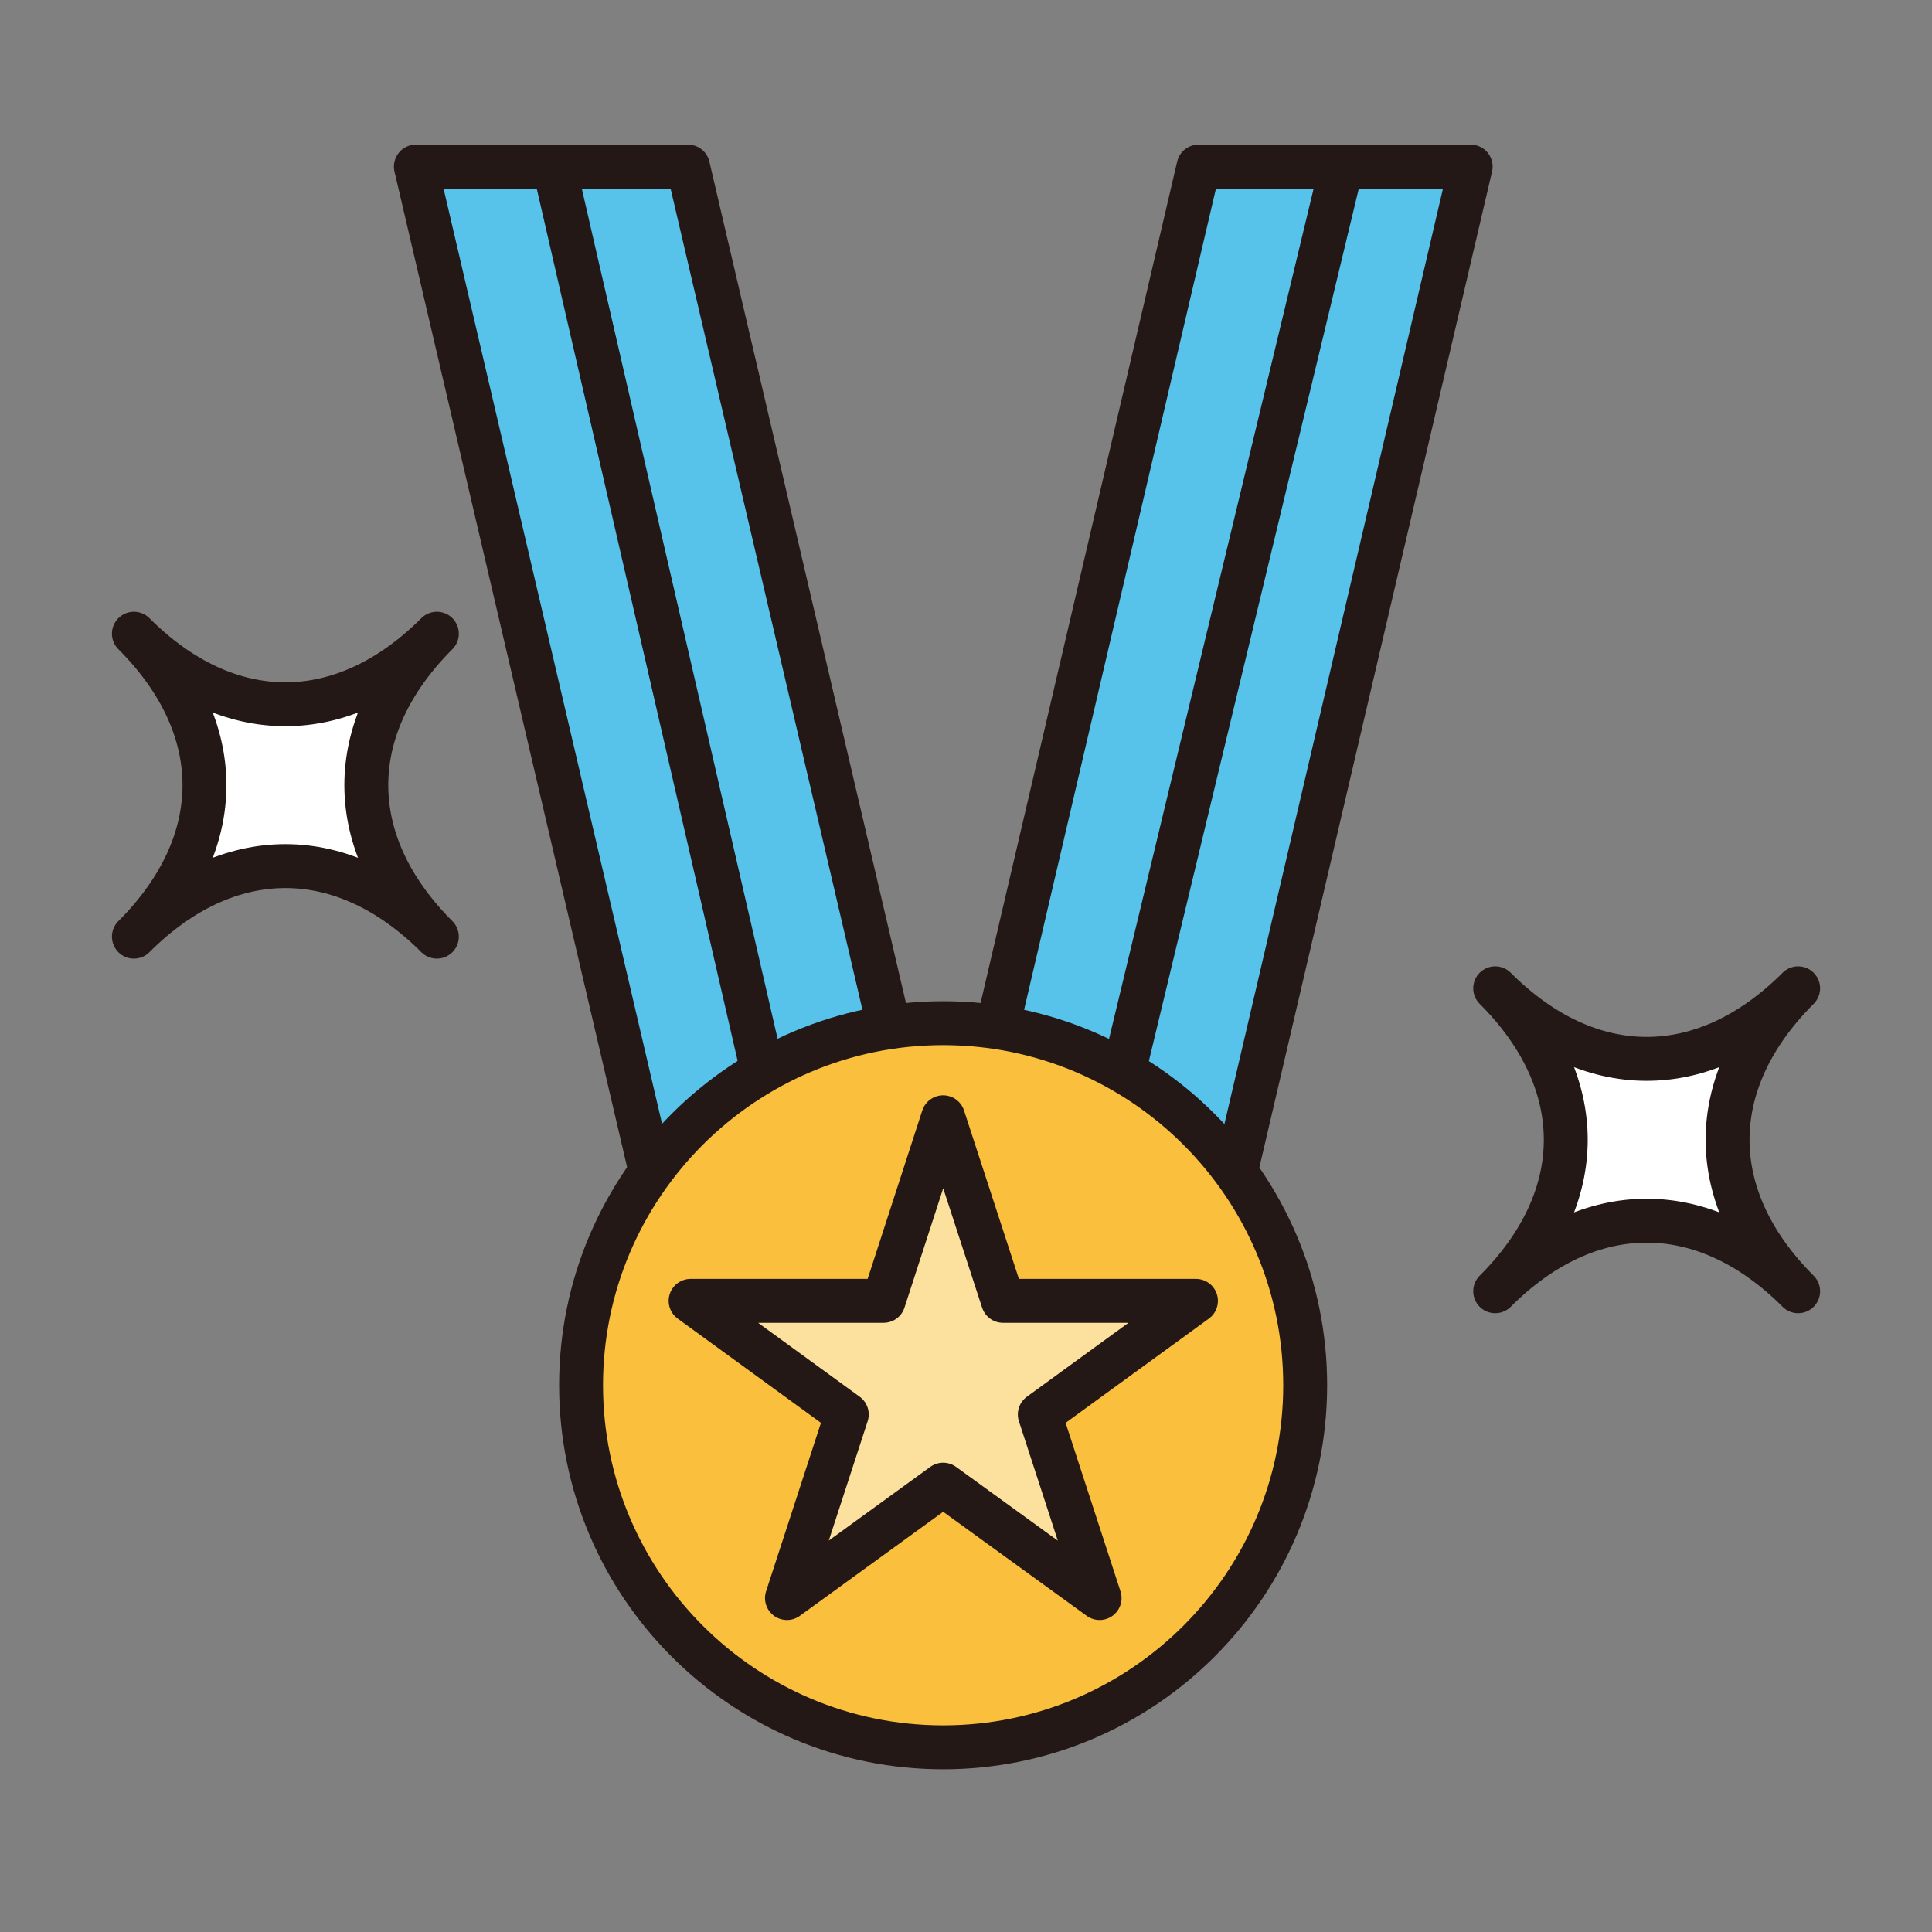
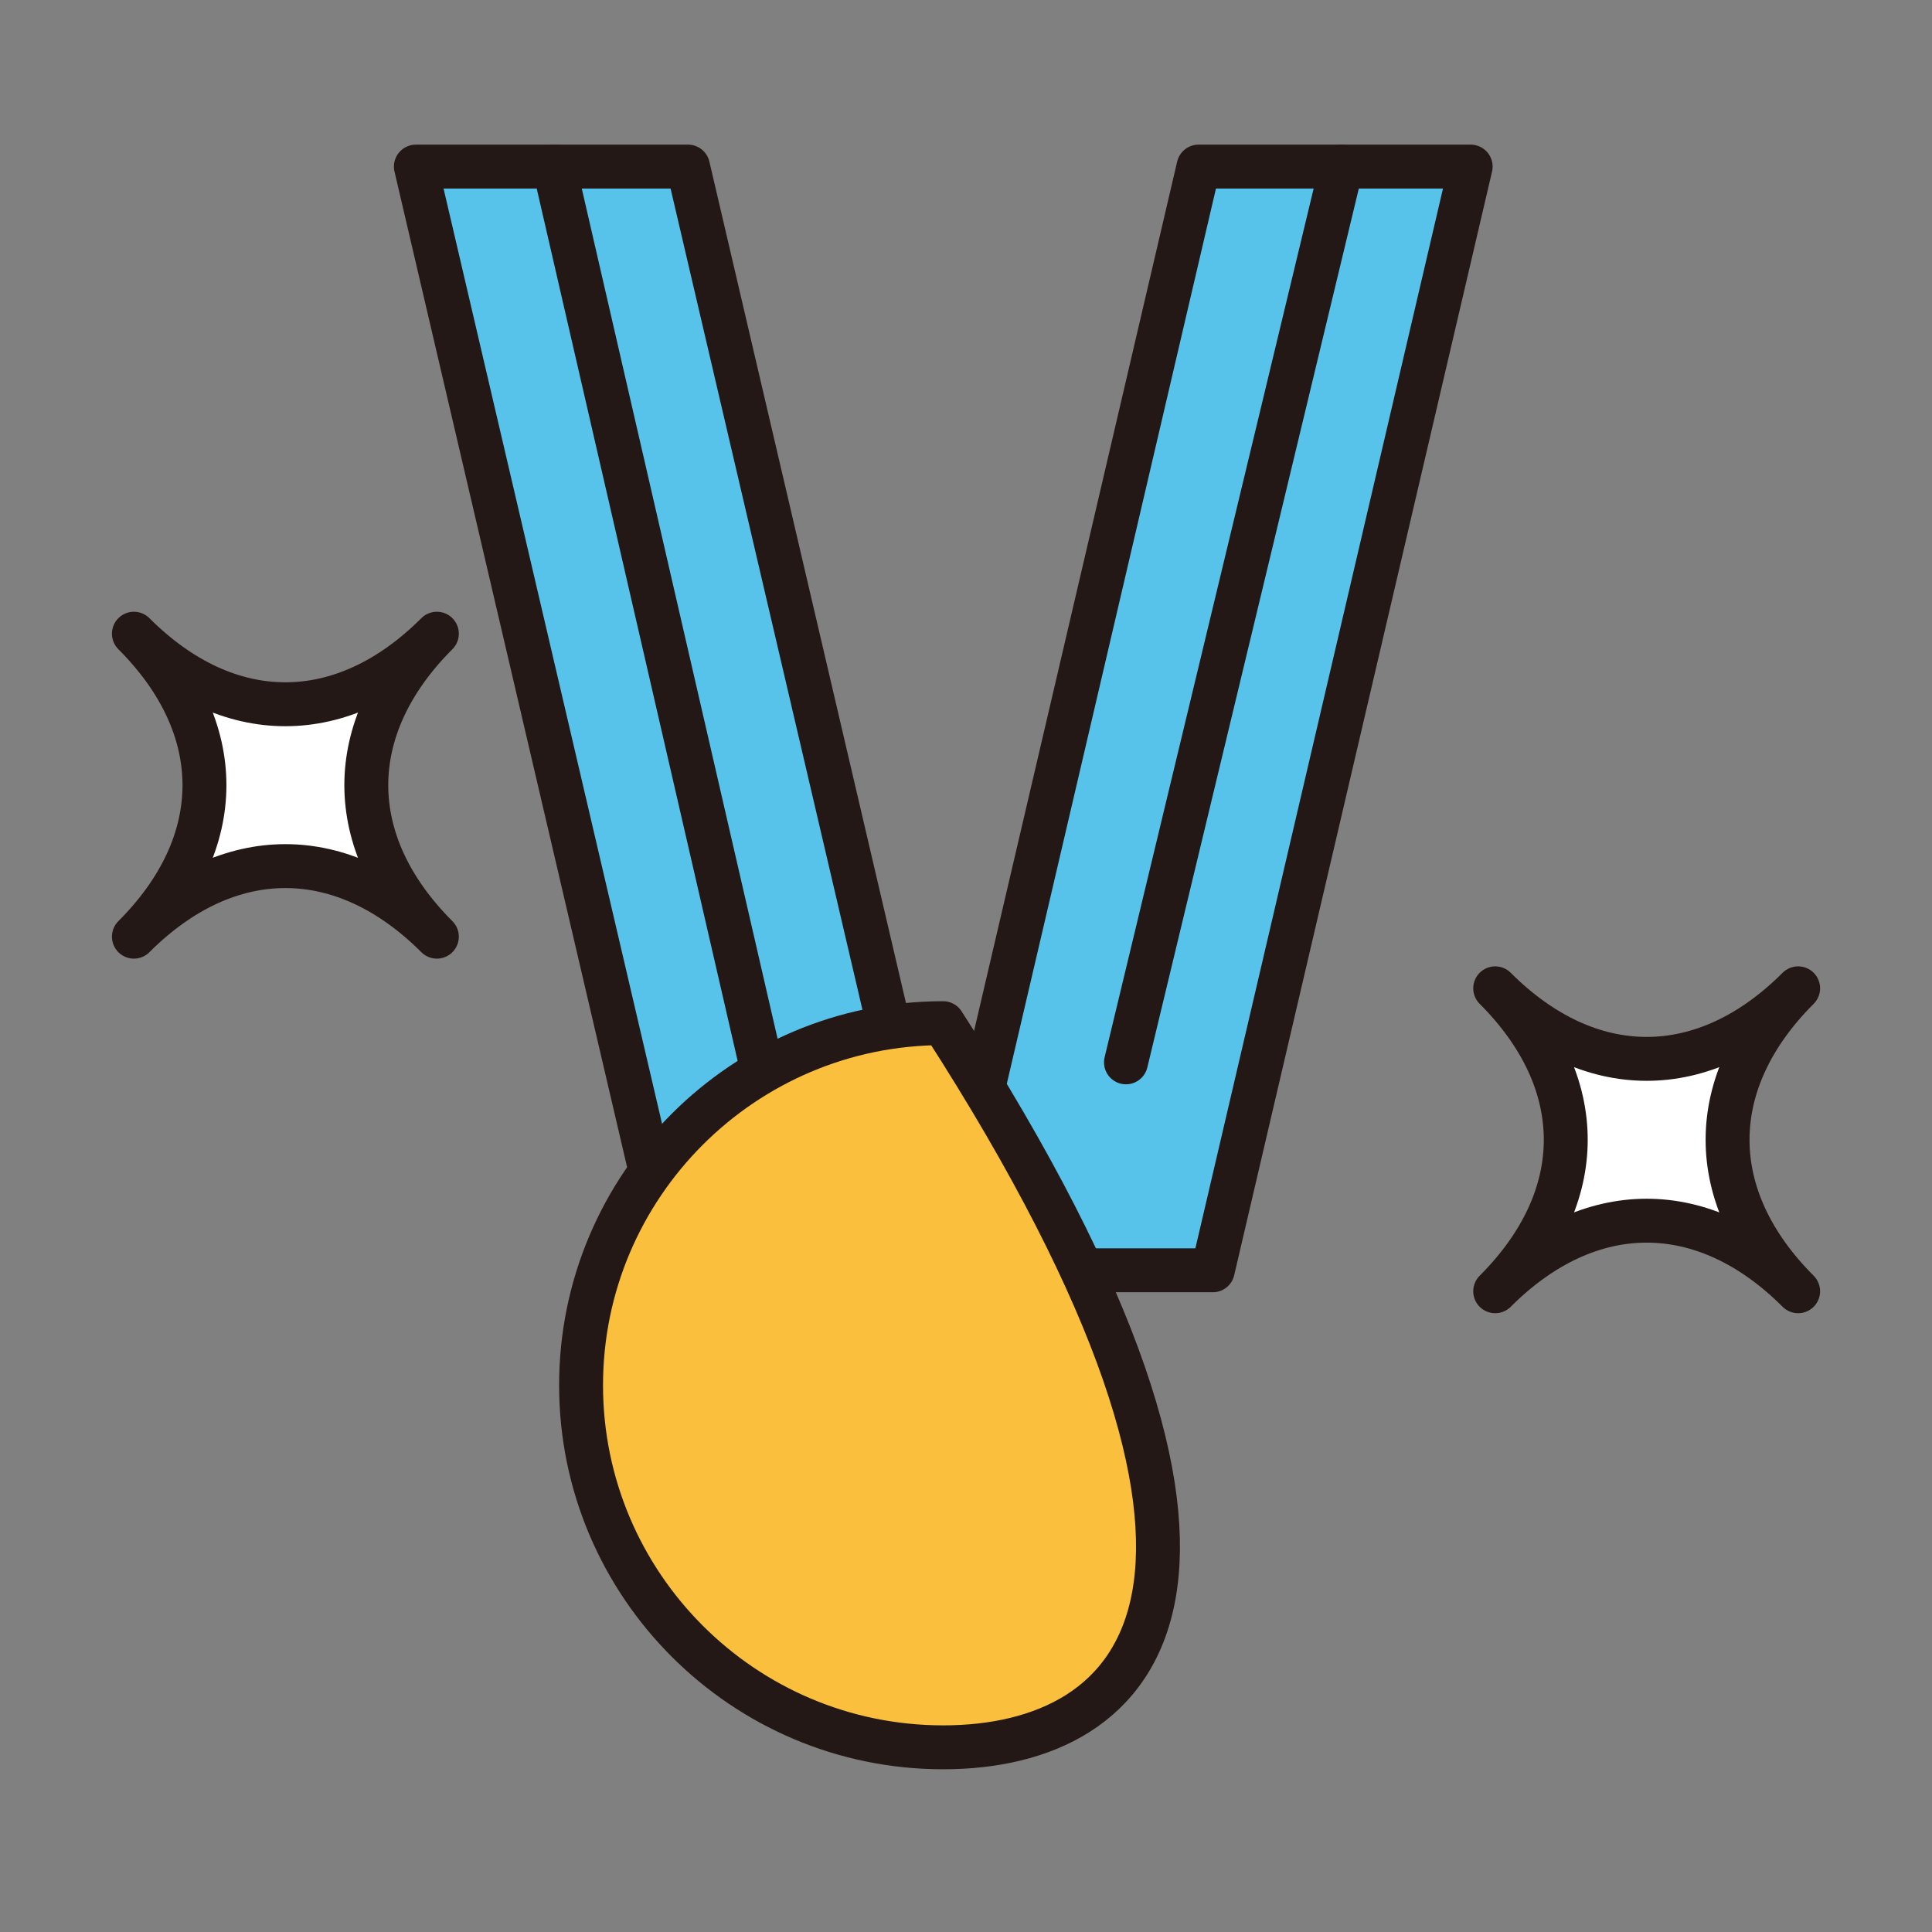
<svg xmlns="http://www.w3.org/2000/svg" width="66" height="66" viewBox="0 0 66 66" fill="none">
  <rect x="0" y="0" width="66" height="66" fill="#808080" stroke="none" />
  <path d="M51.078 44.111C54.292 40.897 54.292 36.976 51.078 33.762C54.292 36.976 58.213 36.976 61.427 33.762C58.213 36.976 58.213 40.897 61.427 44.111C58.213 40.897 54.292 40.897 51.078 44.111Z" fill="white" />
  <path d="M51.078 44.111C54.292 40.897 54.292 36.976 51.078 33.762C54.292 36.976 58.213 36.976 61.427 33.762C58.213 36.976 58.213 40.897 61.427 44.111C58.213 40.897 54.292 40.897 51.078 44.111Z" stroke="#231815" stroke-width="1.5" stroke-linecap="round" stroke-linejoin="round" />
  <path d="M4.574 31.998C7.788 28.784 7.788 24.862 4.574 21.648C7.788 24.862 11.71 24.862 14.924 21.648C11.71 24.862 11.71 28.784 14.924 31.998C11.71 28.784 7.788 28.784 4.574 31.998Z" fill="white" />
  <path d="M4.574 31.998C7.788 28.784 7.788 24.862 4.574 21.648C7.788 24.862 11.71 24.862 14.924 21.648C11.71 24.862 11.71 28.784 14.924 31.998C11.71 28.784 7.788 28.784 4.574 31.998Z" stroke="#231815" stroke-width="1.5" stroke-linecap="round" stroke-linejoin="round" />
  <path d="M32.312 43.395H23.016L14.207 5.691H23.503L32.312 43.395Z" fill="#57C3EA" stroke="#231815" stroke-width="1.5" stroke-linecap="round" stroke-linejoin="round" />
  <path d="M32.135 43.395H41.431L50.24 5.691H40.944L32.135 43.395Z" fill="#57C3EA" stroke="#231815" stroke-width="1.5" stroke-linecap="round" stroke-linejoin="round" />
-   <path d="M32.218 59.691C25.398 59.691 19.85 54.143 19.85 47.322C19.85 40.501 25.398 34.953 32.218 34.953C39.039 34.953 44.587 40.501 44.587 47.322C44.587 54.143 39.039 59.691 32.218 59.691Z" fill="#FAC03D" stroke="#231815" stroke-width="1.5" stroke-linecap="round" stroke-linejoin="round" />
-   <path d="M32.22 38.168L34.263 44.439H40.856L35.521 48.321L37.564 54.592L32.22 50.718L26.884 54.592L28.927 48.321L23.592 44.439H30.185L32.22 38.168Z" fill="#FCE09E" stroke="#231815" stroke-width="1.5" stroke-linecap="round" stroke-linejoin="round" />
+   <path d="M32.218 59.691C25.398 59.691 19.85 54.143 19.85 47.322C19.85 40.501 25.398 34.953 32.218 34.953C44.587 54.143 39.039 59.691 32.218 59.691Z" fill="#FAC03D" stroke="#231815" stroke-width="1.5" stroke-linecap="round" stroke-linejoin="round" />
  <path d="M18.932 5.691L25.98 36.291" stroke="#231815" stroke-width="1.5" stroke-linecap="round" stroke-linejoin="round" />
  <path d="M45.828 5.691L38.465 36.291" stroke="#231815" stroke-width="1.5" stroke-linecap="round" stroke-linejoin="round" />
</svg>